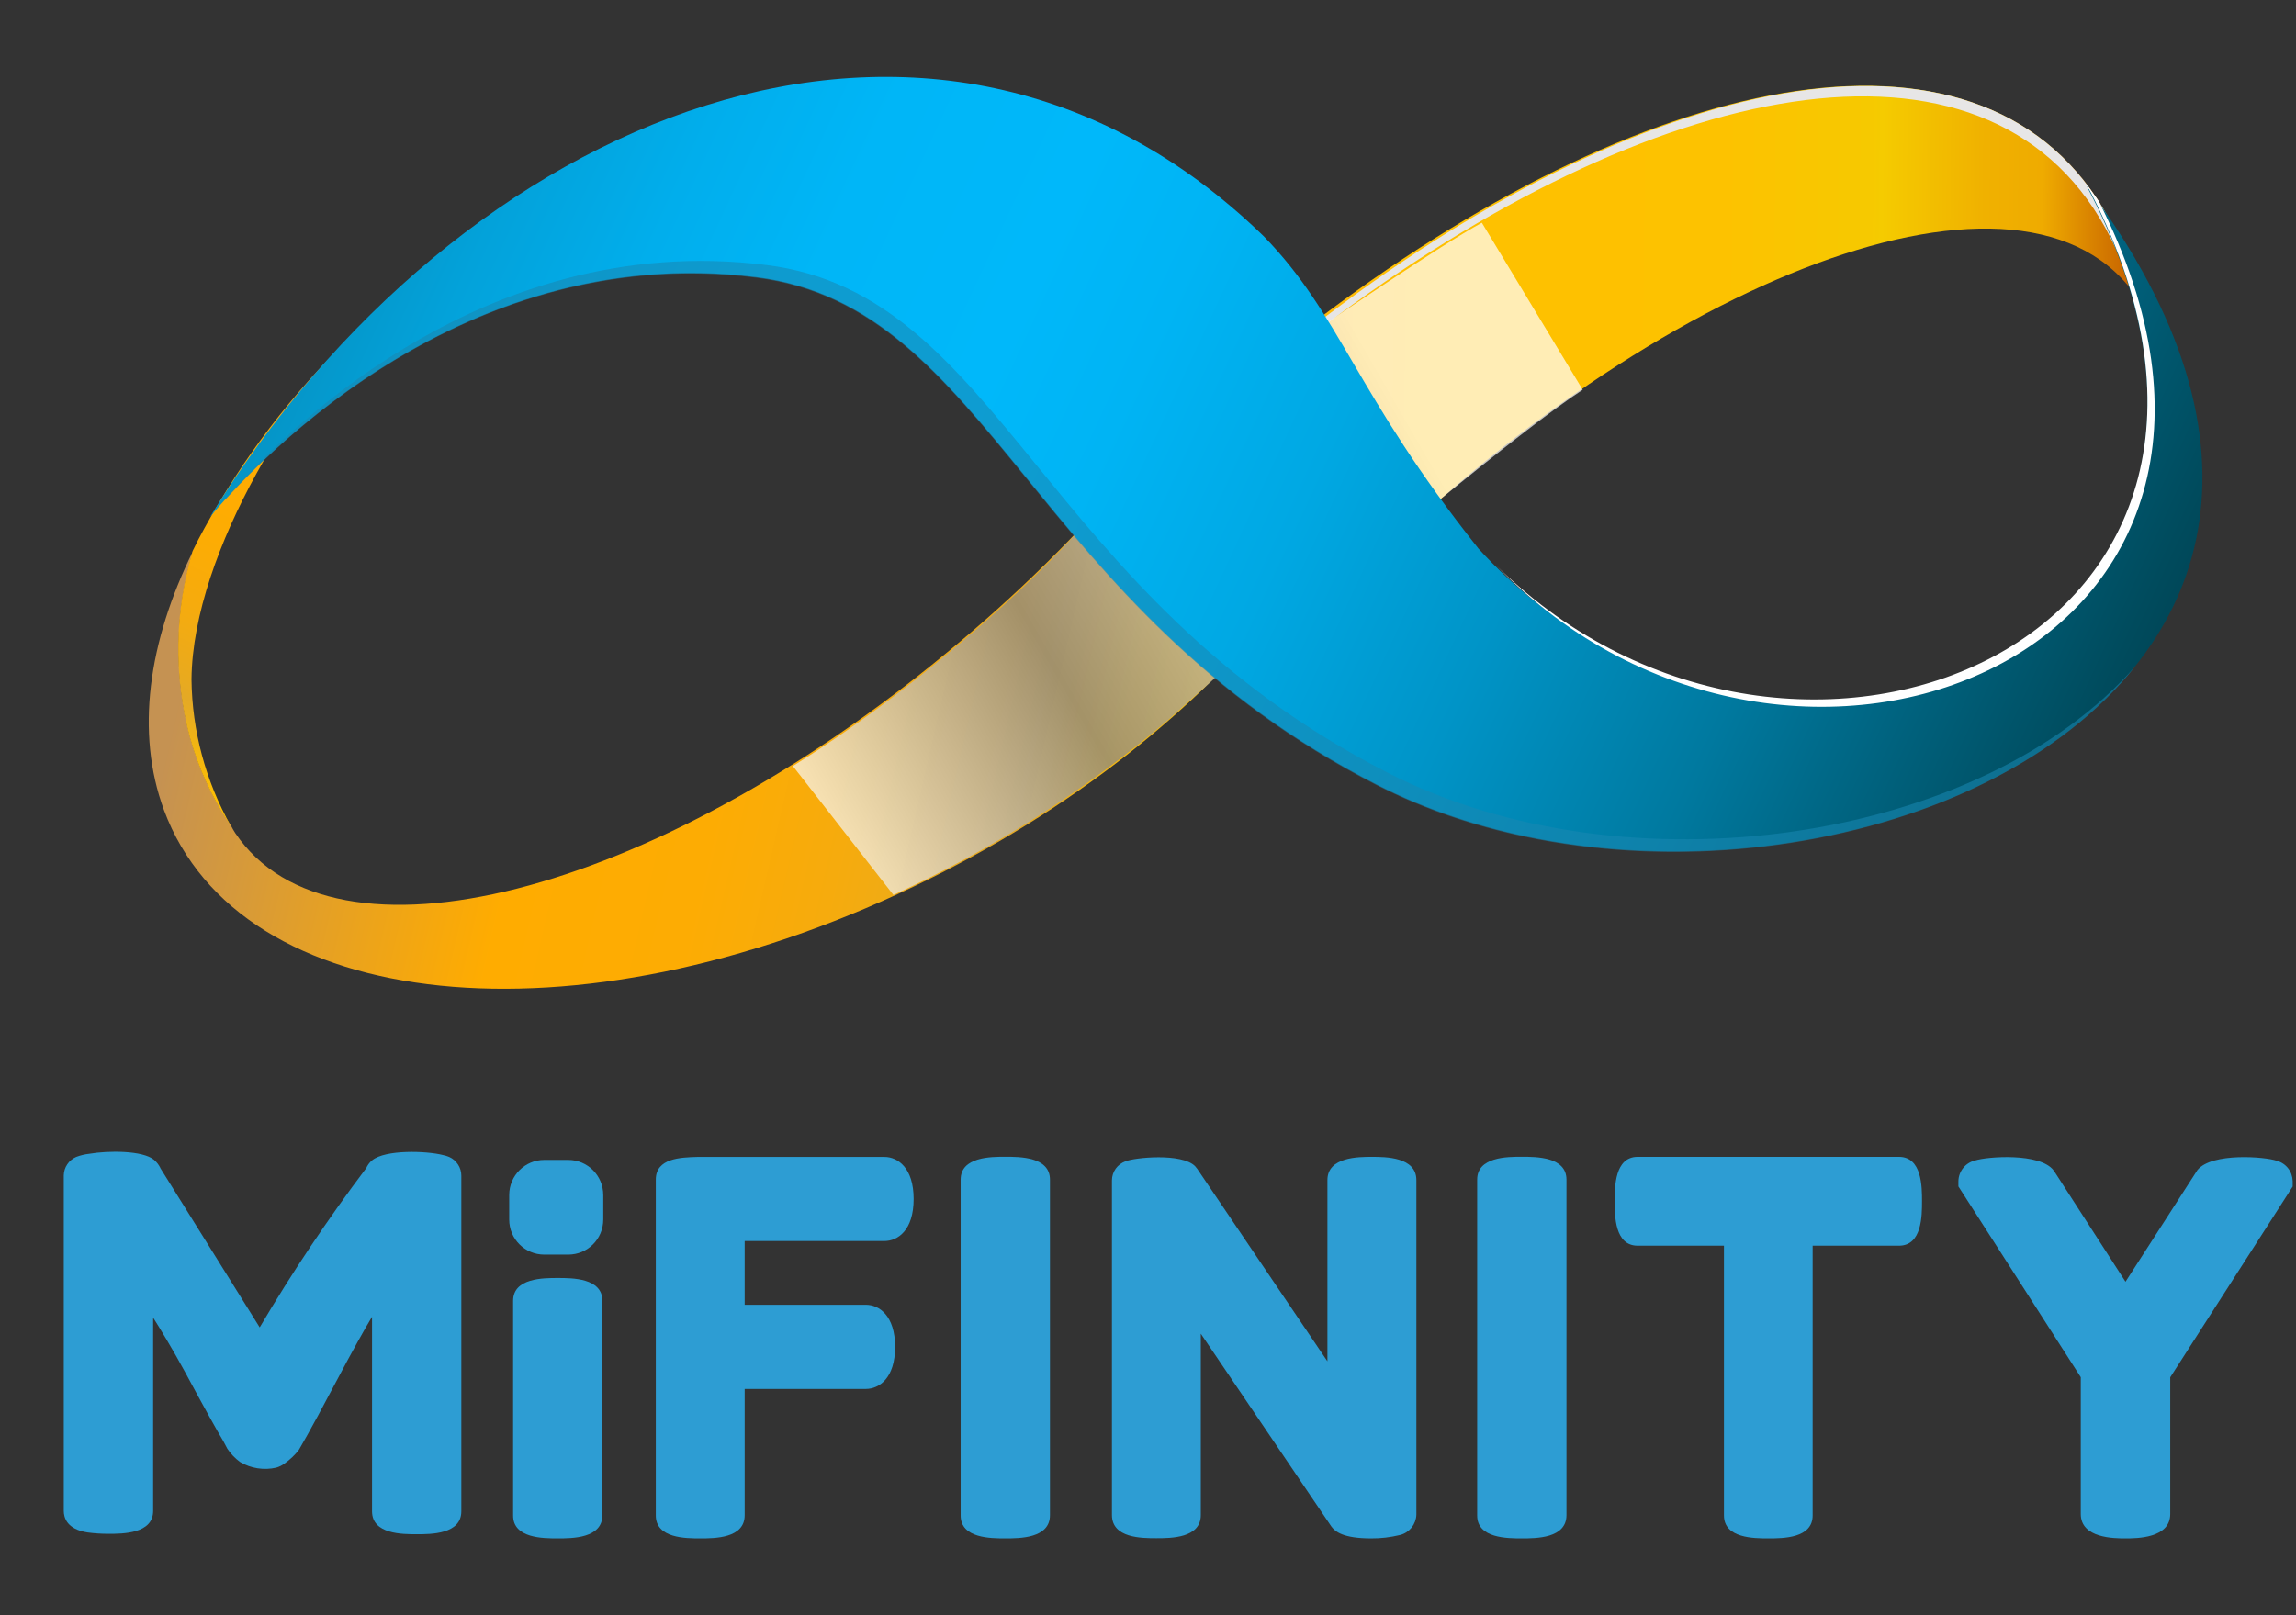
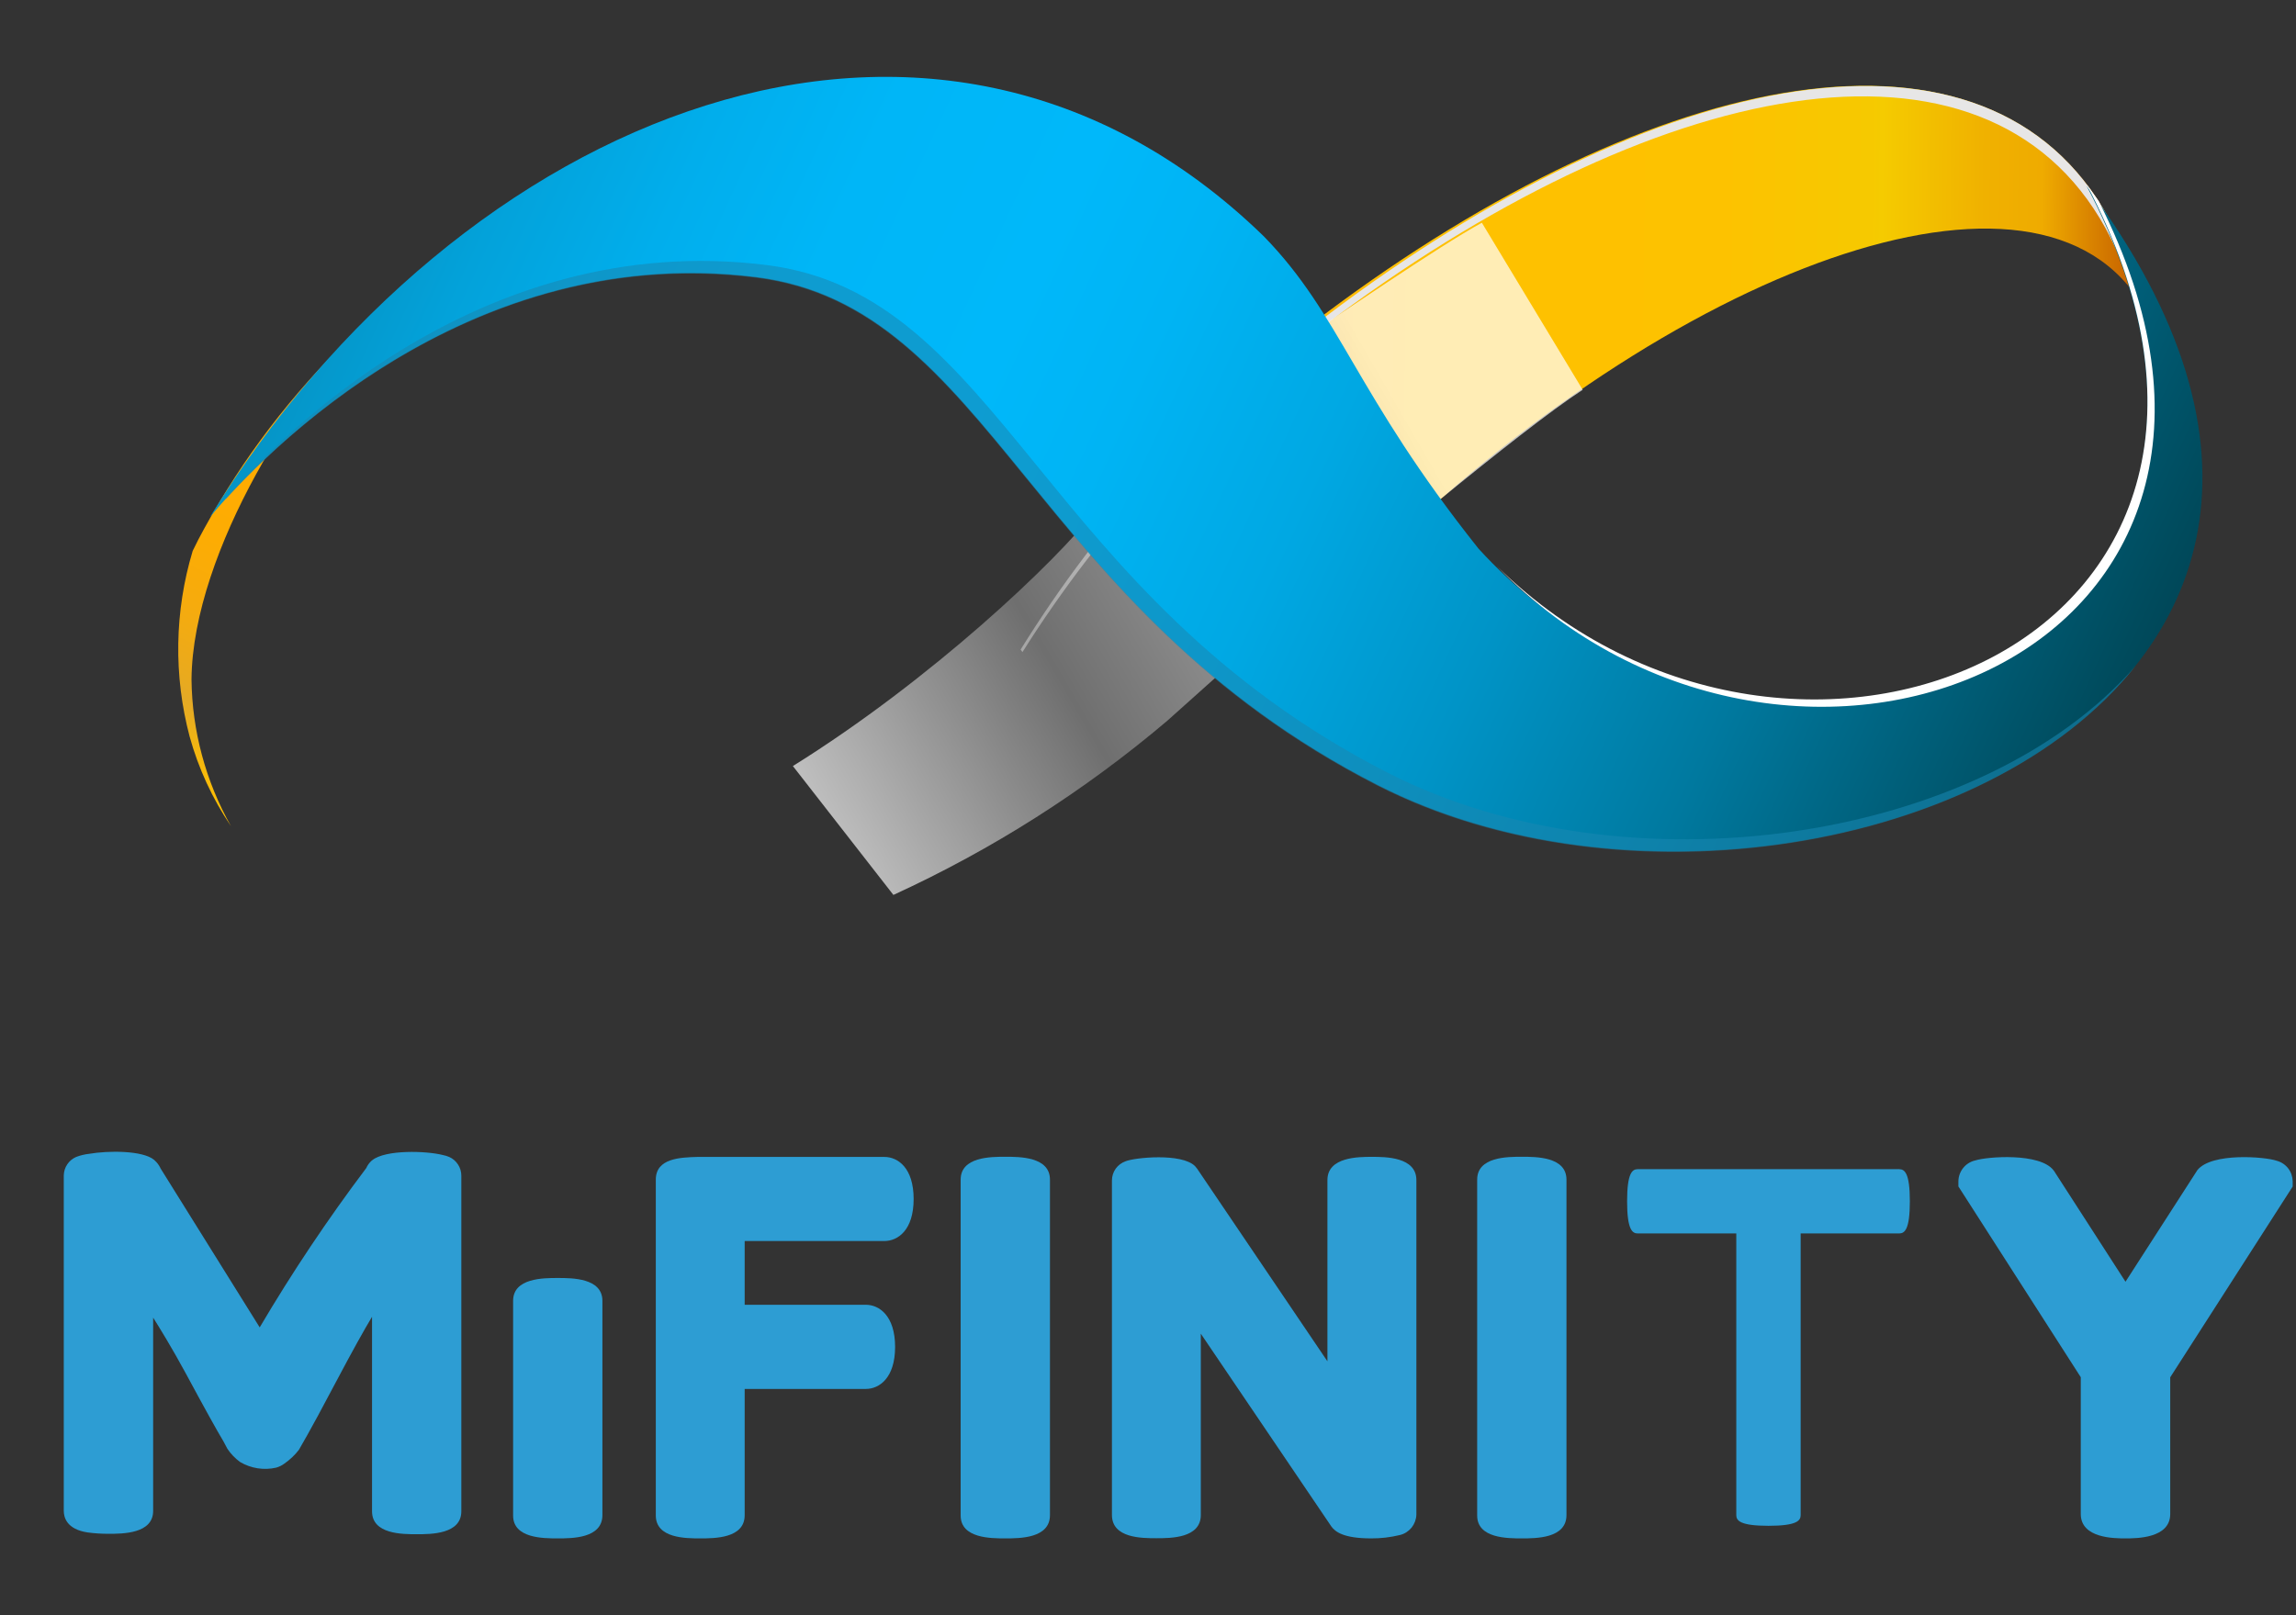
<svg xmlns="http://www.w3.org/2000/svg" width="27" height="19" viewBox="0 0 27 19" fill="none">
  <rect x="0" y="0" width="27" height="19" fill="#333333" stroke="none" />
  <path d="M25.082 3.431C25.12 3.482 25.155 3.536 25.186 3.591C25.102 3.237 24.974 2.896 24.803 2.575C23.396 -0.005 19.486 0.768 15.586 3.689C14.558 4.457 13.635 5.356 12.84 6.364C13.325 6.627 13.765 6.999 14.189 7.315C14.449 7.505 14.724 7.672 15.012 7.815C15.259 7.529 15.516 7.246 15.785 6.968C19.259 3.388 23.681 1.566 25.082 3.431Z" fill="url(#paint0_linear_1402_389)" />
  <path d="M25.328 5.618L25.4 5.597C25.525 4.79 25.475 4.091 25.186 3.591C25.34 4.255 25.388 4.939 25.328 5.618Z" fill="url(#paint1_linear_1402_389)" />
  <g style="mix-blend-mode:soft-light">
    <path d="M25.177 3.578C25.145 3.523 25.11 3.47 25.072 3.418L25.056 3.401C25.087 3.497 25.115 3.598 25.14 3.699C25.183 3.772 25.22 3.847 25.251 3.925C25.232 3.807 25.206 3.692 25.177 3.578Z" fill="#E7E6E6" />
    <path d="M15.547 3.849C19.434 0.906 23.341 0.111 24.759 2.683C24.883 2.91 24.984 3.149 25.062 3.395L25.078 3.413C25.116 3.464 25.15 3.518 25.182 3.573C25.097 3.221 24.967 2.881 24.794 2.561C23.377 -0.01 19.47 0.784 15.583 3.728C14.157 4.798 12.942 6.125 12.002 7.641L12.024 7.67C12.956 6.193 14.15 4.898 15.547 3.849Z" fill="#E7E6E6" />
  </g>
-   <path d="M14.436 6.391C14.075 6.087 13.711 5.798 13.374 5.471C12.697 6.27 11.949 7.007 11.14 7.672C7.661 10.551 3.912 11.5 2.767 9.8C2.75 9.774 2.734 9.746 2.718 9.715C2.5 9.394 2.337 9.039 2.234 8.665C2.044 7.947 2.056 7.191 2.271 6.48C1.741 7.555 1.593 8.618 1.928 9.528C2.818 11.93 6.763 12.335 10.74 10.431C12.593 9.545 14.126 8.315 15.142 7.008C14.907 6.801 14.679 6.592 14.436 6.391Z" fill="url(#paint2_linear_1402_389)" />
  <path d="M6.005 2.8C5.819 2.815 5.635 2.852 5.457 2.909L5.468 2.936L5.436 2.92C4.668 3.467 4.643 3.471 5.467 2.936C4.983 3.237 4.529 3.584 4.113 3.974C3.434 4.631 2.858 5.386 2.403 6.215C2.356 6.299 2.309 6.391 2.266 6.48C2.052 7.19 2.04 7.946 2.23 8.664C2.333 9.039 2.498 9.395 2.716 9.718C2.419 9.191 2.259 8.597 2.252 7.992C2.266 6.48 3.547 4.479 4.416 3.731C4.908 3.308 5.37 3.146 5.779 3.111C5.836 2.995 5.912 2.89 6.005 2.8Z" fill="url(#paint3_linear_1402_389)" />
  <path style="mix-blend-mode:multiply" opacity="0.71" d="M9.324 9.011C10.953 7.995 12.421 6.604 12.879 6.011L13.143 5.723C13.35 5.528 13.607 5.13 13.81 4.943C14.329 4.674 15.295 3.998 16.306 3.326C16.741 3.037 17.179 2.754 17.426 2.62L18.612 4.585C17.871 5.066 15.974 6.667 15.304 7.237C15.092 7.417 15.345 7.022 15.146 7.208L13.727 8.478C12.752 9.305 11.668 9.994 10.506 10.527L9.324 9.011Z" fill="url(#paint4_linear_1402_389)" />
  <path d="M24.537 2.185C27.432 7.662 20.844 10.235 17.387 6.454C15.931 4.625 15.77 3.711 14.861 2.779C10.978 -0.996 5.379 1.35 2.469 6.081C2.856 5.618 5.316 2.812 8.892 3.259C11.656 3.605 12.109 7.143 16.198 9.232C20.838 11.602 29.181 8.394 24.537 2.185Z" fill="url(#paint5_linear_1402_389)" />
  <g style="mix-blend-mode:darken" opacity="0.57">
    <path d="M16.322 9.091C12.232 7.003 11.78 3.463 9.015 3.118C5.604 2.688 3.209 5.227 2.657 5.86C2.657 5.86 2.657 5.867 2.657 5.87C3.383 5.072 5.689 2.865 8.89 3.266C11.654 3.611 12.107 7.151 16.196 9.239C19.07 10.707 23.362 10.034 25.112 7.835C23.292 9.916 19.13 10.525 16.322 9.091Z" fill="#1887B2" />
  </g>
  <g style="mix-blend-mode:soft-light">
    <path d="M24.679 2.364C24.632 2.299 24.586 2.234 24.537 2.168C27.372 7.533 21.112 10.109 17.605 6.662C21.07 10.214 27.393 7.697 24.679 2.364Z" fill="white" />
  </g>
  <path d="M5.282 13.609C5.259 13.599 5.234 13.592 5.21 13.587C5.015 13.537 4.533 13.521 4.377 13.648L4.368 13.655C4.342 13.679 4.321 13.708 4.307 13.74C3.854 14.341 3.436 14.966 3.054 15.614L1.888 13.744L1.884 13.735C1.868 13.703 1.846 13.674 1.819 13.65L1.812 13.643C1.676 13.531 1.271 13.534 1.05 13.572C0.997 13.578 0.946 13.59 0.896 13.609C0.854 13.627 0.817 13.657 0.791 13.696C0.765 13.734 0.751 13.78 0.75 13.826V17.772C0.75 17.851 0.786 17.989 1.03 18.026C1.111 18.037 1.193 18.042 1.275 18.042C1.444 18.042 1.801 18.042 1.801 17.772V15.499C1.877 15.62 2.022 15.855 2.182 16.15C2.404 16.562 2.553 16.831 2.629 16.957L2.674 17.042C2.714 17.102 2.765 17.155 2.824 17.198C2.952 17.273 3.103 17.297 3.247 17.264C3.283 17.254 3.317 17.237 3.346 17.215C3.41 17.17 3.468 17.116 3.515 17.054L3.617 16.875C3.666 16.79 3.781 16.576 3.962 16.235C4.143 15.893 4.281 15.645 4.375 15.489C4.375 15.489 4.375 15.917 4.375 15.94V17.777C4.375 18.047 4.73 18.047 4.9 18.047C5.07 18.047 5.425 18.047 5.425 17.777V13.83C5.425 13.783 5.412 13.737 5.386 13.698C5.361 13.659 5.325 13.628 5.282 13.609Z" fill="#2D9DD3" />
  <path d="M6.559 15.178C6.224 15.178 6.178 15.239 6.178 15.304V17.823C6.178 17.887 6.224 17.948 6.559 17.948C6.893 17.948 6.94 17.887 6.94 17.823V15.302C6.94 15.239 6.89 15.178 6.559 15.178Z" fill="#2D9DD3" />
  <path d="M6.559 18.096C6.389 18.096 6.034 18.096 6.034 17.827V15.302C6.034 15.033 6.388 15.033 6.559 15.033C6.729 15.033 7.084 15.033 7.084 15.302V17.822C7.084 18.096 6.73 18.096 6.559 18.096ZM6.322 17.788C6.479 17.813 6.639 17.813 6.796 17.788V15.342C6.639 15.317 6.479 15.317 6.322 15.342V17.788Z" fill="#2D9DD3" />
  <path d="M10.399 13.753H8.203C7.973 13.76 7.856 13.781 7.856 13.876V17.823C7.856 17.887 7.901 17.948 8.234 17.948C8.567 17.948 8.613 17.887 8.613 17.823V16.193H10.182C10.303 16.193 10.381 16.055 10.381 15.843C10.381 15.63 10.303 15.492 10.182 15.492H8.613V14.455H10.399C10.52 14.455 10.598 14.318 10.598 14.106C10.598 13.893 10.52 13.753 10.399 13.753Z" fill="#2D9DD3" />
  <path d="M8.235 18.096C8.065 18.096 7.712 18.096 7.712 17.826V13.876C7.712 13.622 8.005 13.615 8.199 13.609H10.4C10.559 13.609 10.744 13.738 10.744 14.104C10.744 14.47 10.559 14.598 10.4 14.598H8.757V15.348H10.182C10.34 15.348 10.526 15.478 10.526 15.844C10.526 16.209 10.34 16.338 10.182 16.338H8.757V17.824C8.757 18.096 8.404 18.096 8.235 18.096ZM8 17.788C8.155 17.813 8.313 17.813 8.468 17.788V16.049H10.182C10.197 16.044 10.237 15.983 10.237 15.843C10.237 15.703 10.197 15.642 10.183 15.636H8.468V14.309H10.399C10.408 14.309 10.454 14.254 10.454 14.103C10.454 13.953 10.408 13.9 10.399 13.897H8.203C8.135 13.897 8.067 13.903 8 13.915V17.788Z" fill="#2D9DD3" />
  <path d="M16.135 13.753C15.802 13.753 15.756 13.818 15.756 13.881V16.487L13.96 13.826L13.951 13.816C13.866 13.732 13.397 13.746 13.291 13.791C13.271 13.796 13.253 13.808 13.24 13.824C13.227 13.841 13.22 13.861 13.22 13.881V17.818C13.22 17.86 13.22 17.947 13.598 17.947C13.976 17.947 13.977 17.862 13.977 17.818V15.217L15.775 17.872C15.817 17.931 15.973 17.951 16.124 17.951C16.224 17.953 16.324 17.943 16.421 17.921C16.498 17.897 16.514 17.853 16.514 17.821V13.884C16.514 13.818 16.469 13.753 16.135 13.753Z" fill="#2D9DD3" />
  <path d="M16.124 18.096C15.795 18.096 15.701 18.016 15.657 17.957L14.121 15.688V17.821C14.121 18.094 13.768 18.094 13.598 18.094C13.428 18.094 13.076 18.094 13.076 17.821V13.885C13.076 13.835 13.092 13.787 13.12 13.747C13.149 13.707 13.189 13.677 13.236 13.66C13.344 13.616 13.895 13.56 14.053 13.717L14.079 13.749L15.61 16.013V13.881C15.61 13.608 15.977 13.608 16.134 13.608C16.29 13.608 16.656 13.608 16.656 13.881V17.818C16.654 17.873 16.634 17.926 16.6 17.969C16.565 18.012 16.517 18.043 16.464 18.056C16.353 18.083 16.239 18.097 16.124 18.096ZM15.885 17.778C15.962 17.802 16.043 17.811 16.124 17.807C16.206 17.808 16.288 17.802 16.369 17.787V13.917C16.214 13.89 16.056 13.89 15.901 13.917V16.955L13.85 13.923C13.69 13.892 13.525 13.89 13.364 13.918V17.782C13.519 17.81 13.678 17.81 13.832 17.782V14.745L15.885 17.778Z" fill="#2D9DD3" />
  <path d="M17.896 13.751C17.562 13.751 17.515 13.811 17.515 13.876V17.823C17.515 17.887 17.562 17.948 17.896 17.948C18.231 17.948 18.277 17.887 18.277 17.823V13.876C18.276 13.811 18.235 13.751 17.896 13.751Z" fill="#2D9DD3" />
  <path d="M17.896 18.096C17.727 18.096 17.371 18.096 17.371 17.827V13.876C17.371 13.607 17.726 13.607 17.896 13.607C18.066 13.607 18.421 13.607 18.421 13.876V17.823C18.42 18.096 18.066 18.096 17.896 18.096ZM17.659 17.788C17.816 17.813 17.976 17.813 18.133 17.788V13.914C17.976 13.89 17.816 13.89 17.659 13.914V17.788Z" fill="#2D9DD3" />
  <path d="M11.822 13.751C11.483 13.751 11.441 13.811 11.441 13.876V17.823C11.441 17.887 11.487 17.948 11.822 17.948C12.157 17.948 12.203 17.887 12.203 17.823V13.876C12.203 13.811 12.156 13.751 11.822 13.751Z" fill="#2D9DD3" />
  <path d="M11.822 18.096C11.652 18.096 11.297 18.096 11.297 17.827V13.876C11.297 13.607 11.652 13.607 11.822 13.607C11.992 13.607 12.347 13.607 12.347 13.876V17.823C12.347 18.096 11.992 18.096 11.822 18.096ZM11.585 17.788C11.742 17.813 11.902 17.813 12.059 17.788V13.914C11.902 13.89 11.742 13.89 11.585 13.914V17.788Z" fill="#2D9DD3" />
  <path d="M22.333 13.753H19.259C19.195 13.753 19.134 13.798 19.134 14.131C19.134 14.464 19.195 14.509 19.259 14.509H20.418V17.823C20.418 17.887 20.464 17.948 20.797 17.948C21.129 17.948 21.175 17.887 21.175 17.823V14.509H22.333C22.398 14.509 22.459 14.464 22.459 14.131C22.459 13.798 22.398 13.753 22.333 13.753Z" fill="#2D9DD3" />
-   <path d="M20.797 18.096C20.627 18.096 20.273 18.096 20.273 17.826V14.653H19.258C18.988 14.653 18.988 14.3 18.988 14.131C18.988 13.962 18.988 13.608 19.258 13.608H22.331C22.602 13.608 22.602 13.962 22.602 14.131C22.602 14.3 22.602 14.653 22.331 14.653H21.316V17.823C21.319 18.096 20.966 18.096 20.797 18.096ZM20.562 17.788C20.718 17.813 20.876 17.813 21.031 17.788V14.366H22.299C22.323 14.21 22.323 14.052 22.299 13.897H19.297C19.273 14.052 19.273 14.21 19.297 14.366H20.562V17.788Z" fill="#2D9DD3" />
  <path d="M26.726 13.792C26.586 13.743 26.054 13.73 25.954 13.855L24.997 15.346L24.037 13.857C23.944 13.733 23.415 13.743 23.275 13.791C23.195 13.817 23.178 13.862 23.178 13.896V13.916L24.617 16.16V17.809C24.617 17.844 24.617 17.952 24.998 17.952C25.379 17.952 25.379 17.844 25.379 17.809V16.16L26.819 13.917V13.896C26.819 13.863 26.802 13.819 26.726 13.792Z" fill="#2D9DD3" />
  <path d="M24.995 18.096C24.864 18.096 24.469 18.096 24.469 17.809V16.2L23.03 13.956V13.893C23.031 13.837 23.051 13.783 23.086 13.739C23.121 13.695 23.17 13.664 23.225 13.651C23.363 13.605 23.991 13.556 24.15 13.768L24.156 13.776L24.995 15.077L25.841 13.763C26.011 13.554 26.642 13.607 26.773 13.654C26.826 13.668 26.873 13.699 26.907 13.742C26.941 13.785 26.959 13.838 26.961 13.893V13.957L25.521 16.201V17.81C25.52 18.096 25.125 18.096 24.995 18.096ZM24.758 17.781C24.914 17.816 25.075 17.816 25.231 17.781V16.118L26.645 13.917C26.498 13.886 26.146 13.895 26.067 13.946L24.997 15.611L23.923 13.947C23.843 13.898 23.5 13.888 23.348 13.919L24.758 16.12V17.781Z" fill="#2D9DD3" />
-   <path d="M6.682 13.644H6.4C6.173 13.644 5.988 13.829 5.988 14.057V14.346C5.988 14.574 6.173 14.758 6.4 14.758H6.682C6.91 14.758 7.094 14.574 7.094 14.346V14.057C7.094 13.829 6.91 13.644 6.682 13.644Z" fill="#2D9DD3" />
  <defs>
    <linearGradient id="paint0_linear_1402_389" x1="12.023" y1="4.347" x2="25.47" y2="4.488" gradientUnits="userSpaceOnUse">
      <stop offset="0.01" stop-color="#FFA220" />
      <stop offset="0.04" stop-color="#FFA61C" />
      <stop offset="0.34" stop-color="#FFC000" />
      <stop offset="0.61" stop-color="#FDC200" />
      <stop offset="0.74" stop-color="#F6C900" />
      <stop offset="0.75" stop-color="#F5CB00" />
      <stop offset="0.78" stop-color="#F3C200" />
      <stop offset="0.84" stop-color="#F0B100" />
      <stop offset="0.89" stop-color="#EFAB00" />
      <stop offset="1" stop-color="#B74600" />
    </linearGradient>
    <linearGradient id="paint1_linear_1402_389" x1="12.022" y1="4.466" x2="25.468" y2="4.607" gradientUnits="userSpaceOnUse">
      <stop offset="0.01" stop-color="#FFA220" />
      <stop offset="0.04" stop-color="#FFA61C" />
      <stop offset="0.34" stop-color="#FFC000" />
      <stop offset="0.61" stop-color="#FDC200" />
      <stop offset="0.74" stop-color="#F6C900" />
      <stop offset="0.75" stop-color="#F5CB00" />
      <stop offset="0.78" stop-color="#F3C200" />
      <stop offset="0.84" stop-color="#F0B100" />
      <stop offset="0.89" stop-color="#EFAB00" />
      <stop offset="1" stop-color="#B74600" />
    </linearGradient>
    <linearGradient id="paint2_linear_1402_389" x1="2.249" y1="6.96" x2="14.803" y2="9.847" gradientUnits="userSpaceOnUse">
      <stop offset="0.01" stop-color="#C59252" />
      <stop offset="0.22" stop-color="#EBA31C" />
      <stop offset="0.34" stop-color="#FFAC00" />
      <stop offset="0.51" stop-color="#FDAC03" />
      <stop offset="0.63" stop-color="#F6AB0D" />
      <stop offset="0.75" stop-color="#E9AA1E" />
      <stop offset="0.78" stop-color="#E4A925" />
      <stop offset="0.8" stop-color="#E7AC21" />
      <stop offset="0.86" stop-color="#F4B70F" />
      <stop offset="0.93" stop-color="#FCBE04" />
      <stop offset="1" stop-color="#FFC000" />
    </linearGradient>
    <linearGradient id="paint3_linear_1402_389" x1="4.868" y1="3.547" x2="2.069" y2="9.806" gradientUnits="userSpaceOnUse">
      <stop offset="0.01" stop-color="#C59252" />
      <stop offset="0.22" stop-color="#EBA31C" />
      <stop offset="0.34" stop-color="#FFAC00" />
      <stop offset="0.51" stop-color="#FDAC03" />
      <stop offset="0.63" stop-color="#F6AB0D" />
      <stop offset="0.75" stop-color="#E9AA1E" />
      <stop offset="0.78" stop-color="#E4A925" />
      <stop offset="0.8" stop-color="#E7AC21" />
      <stop offset="0.86" stop-color="#F4B70F" />
      <stop offset="0.93" stop-color="#FCBE04" />
      <stop offset="1" stop-color="#FFC000" />
    </linearGradient>
    <linearGradient id="paint4_linear_1402_389" x1="15.996" y1="1.731" x2="7.222" y2="6.796" gradientUnits="userSpaceOnUse">
      <stop offset="0.11" stop-color="white" />
      <stop offset="0.61" stop-color="#878787" />
      <stop offset="0.95" stop-color="white" />
    </linearGradient>
    <linearGradient id="paint5_linear_1402_389" x1="28.132" y1="10.893" x2="4.161" y2="-0.183" gradientUnits="userSpaceOnUse">
      <stop offset="0.01" stop-color="#001F2A" />
      <stop offset="0.16" stop-color="#004B5D" />
      <stop offset="0.2" stop-color="#00576E" />
      <stop offset="0.31" stop-color="#00799F" />
      <stop offset="0.42" stop-color="#0094C7" />
      <stop offset="0.52" stop-color="#00A8E3" />
      <stop offset="0.61" stop-color="#00B4F4" />
      <stop offset="0.67" stop-color="#00B8FA" />
      <stop offset="0.76" stop-color="#00B6F7" />
      <stop offset="0.83" stop-color="#01AEEC" />
      <stop offset="0.9" stop-color="#03A2DA" />
      <stop offset="0.97" stop-color="#0691C1" />
      <stop offset="1" stop-color="#0788B3" />
    </linearGradient>
  </defs>
</svg>